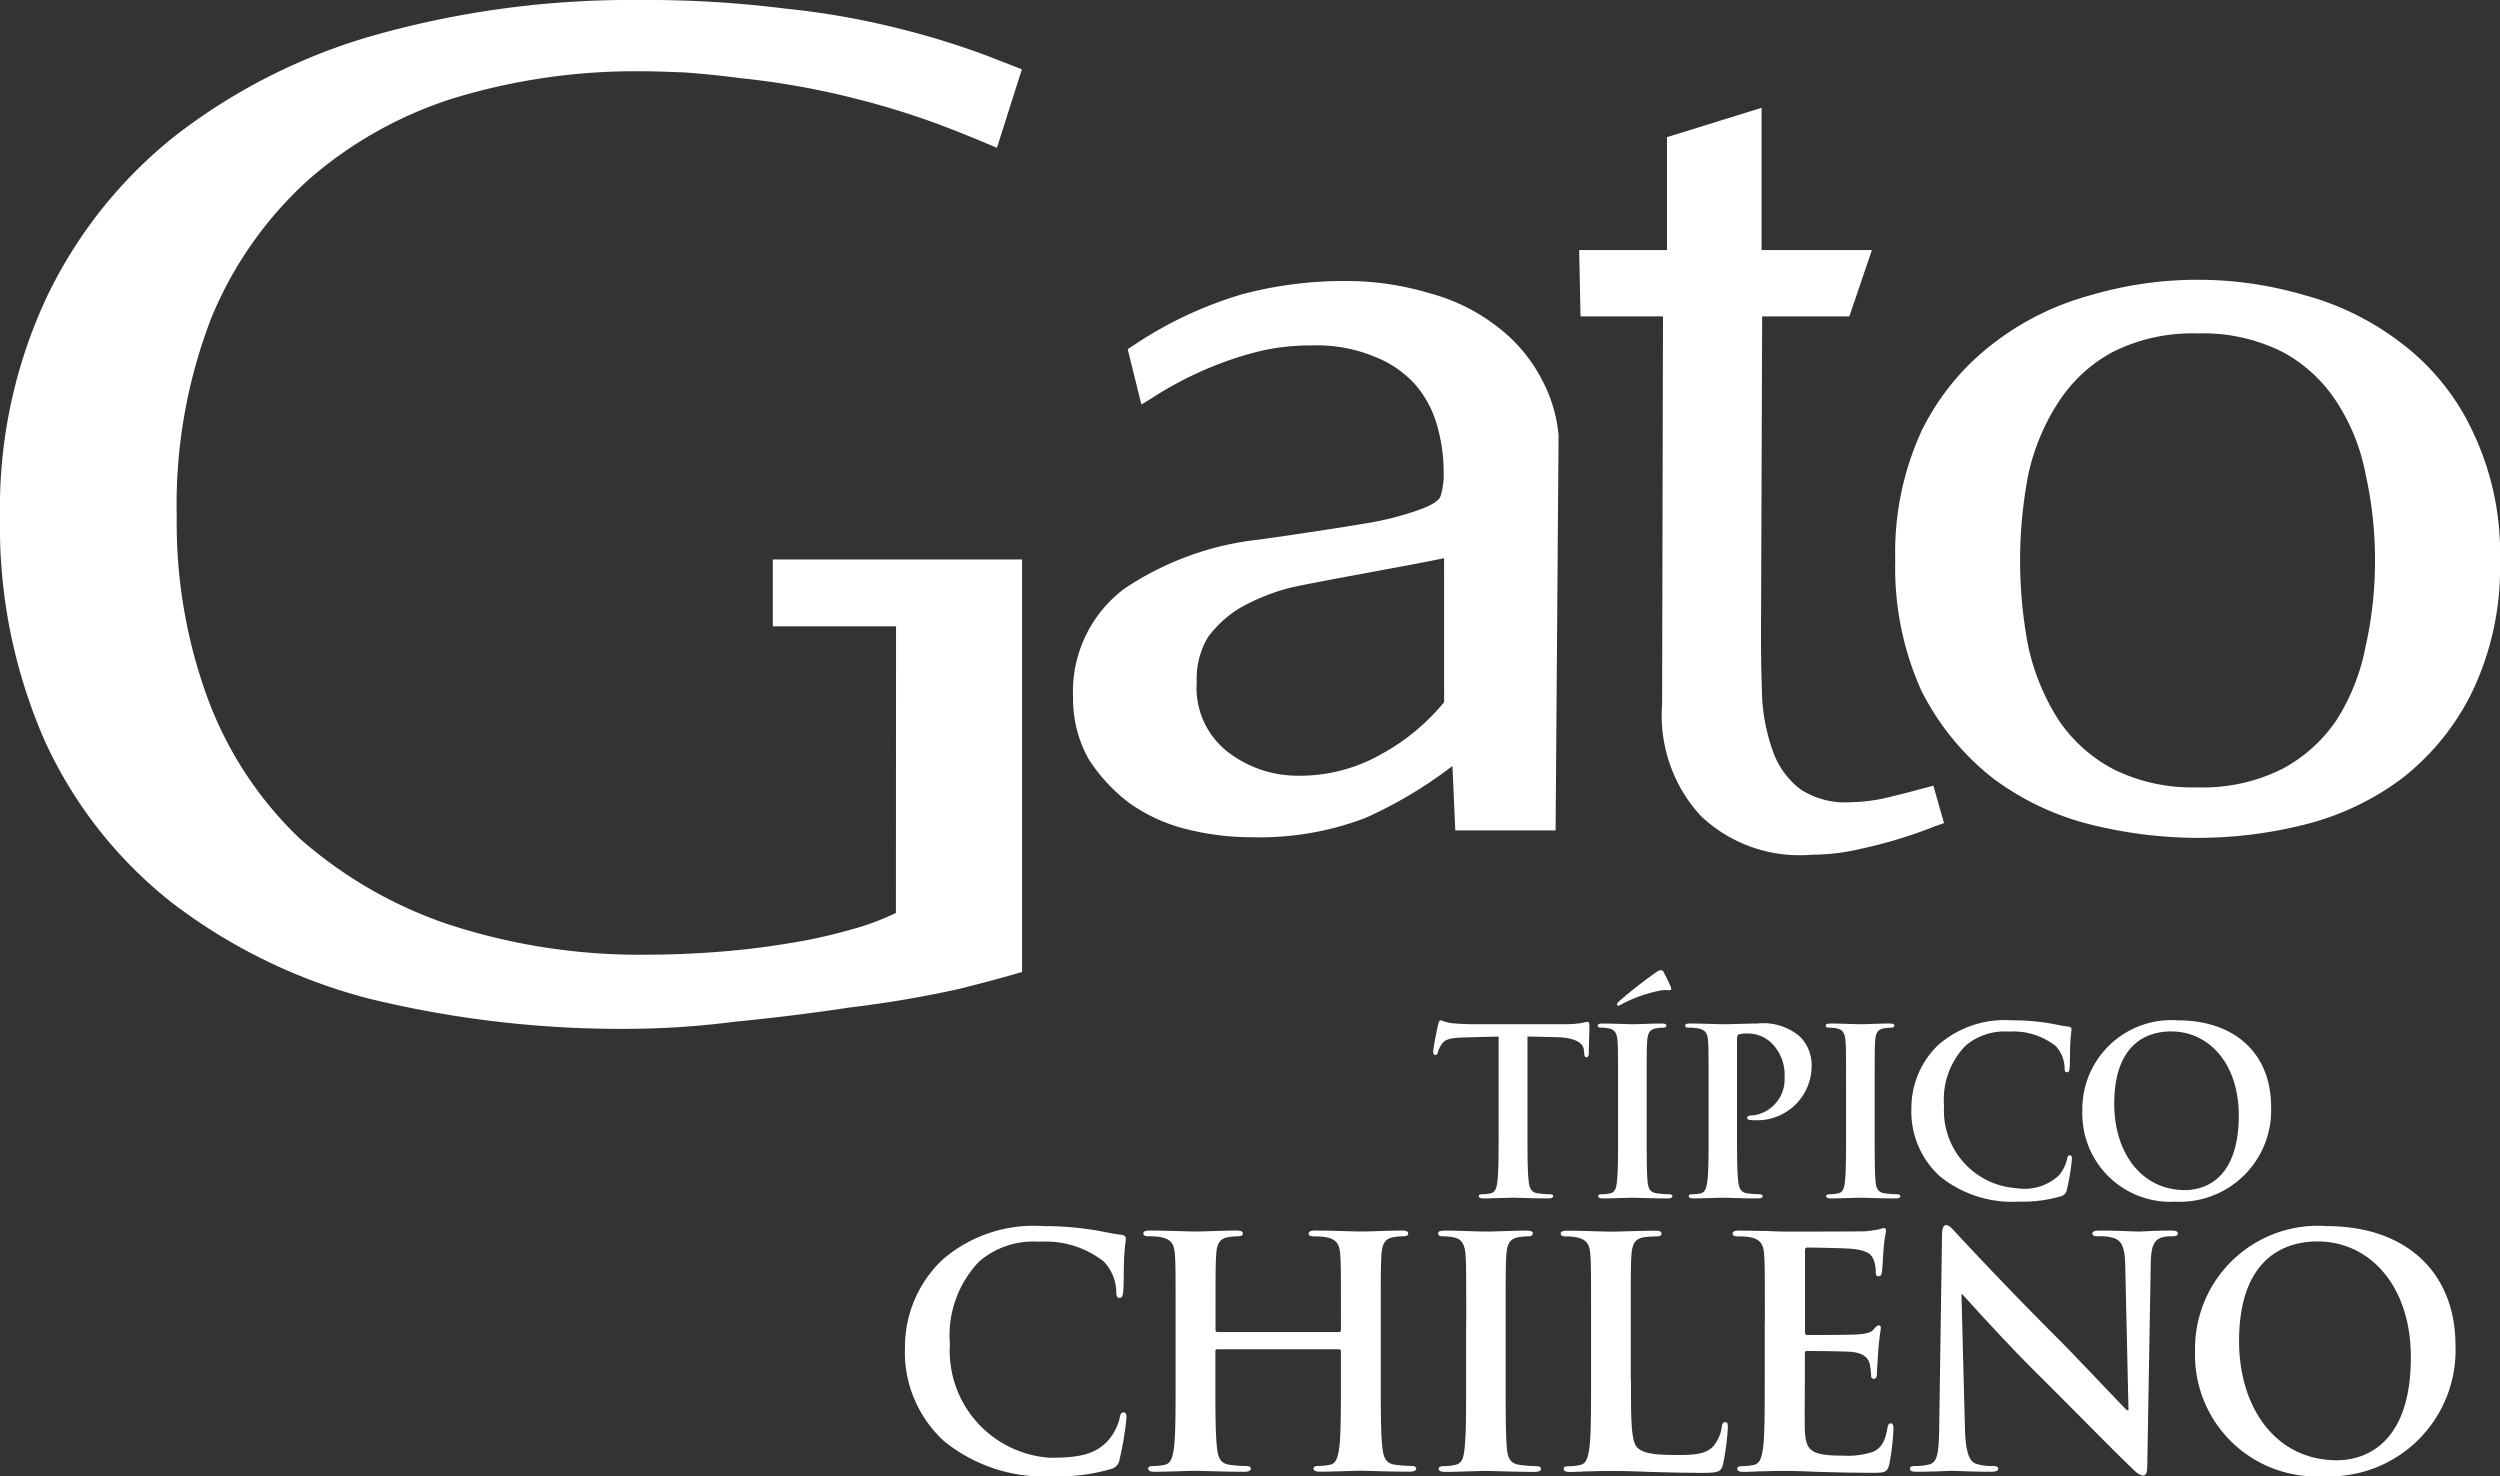
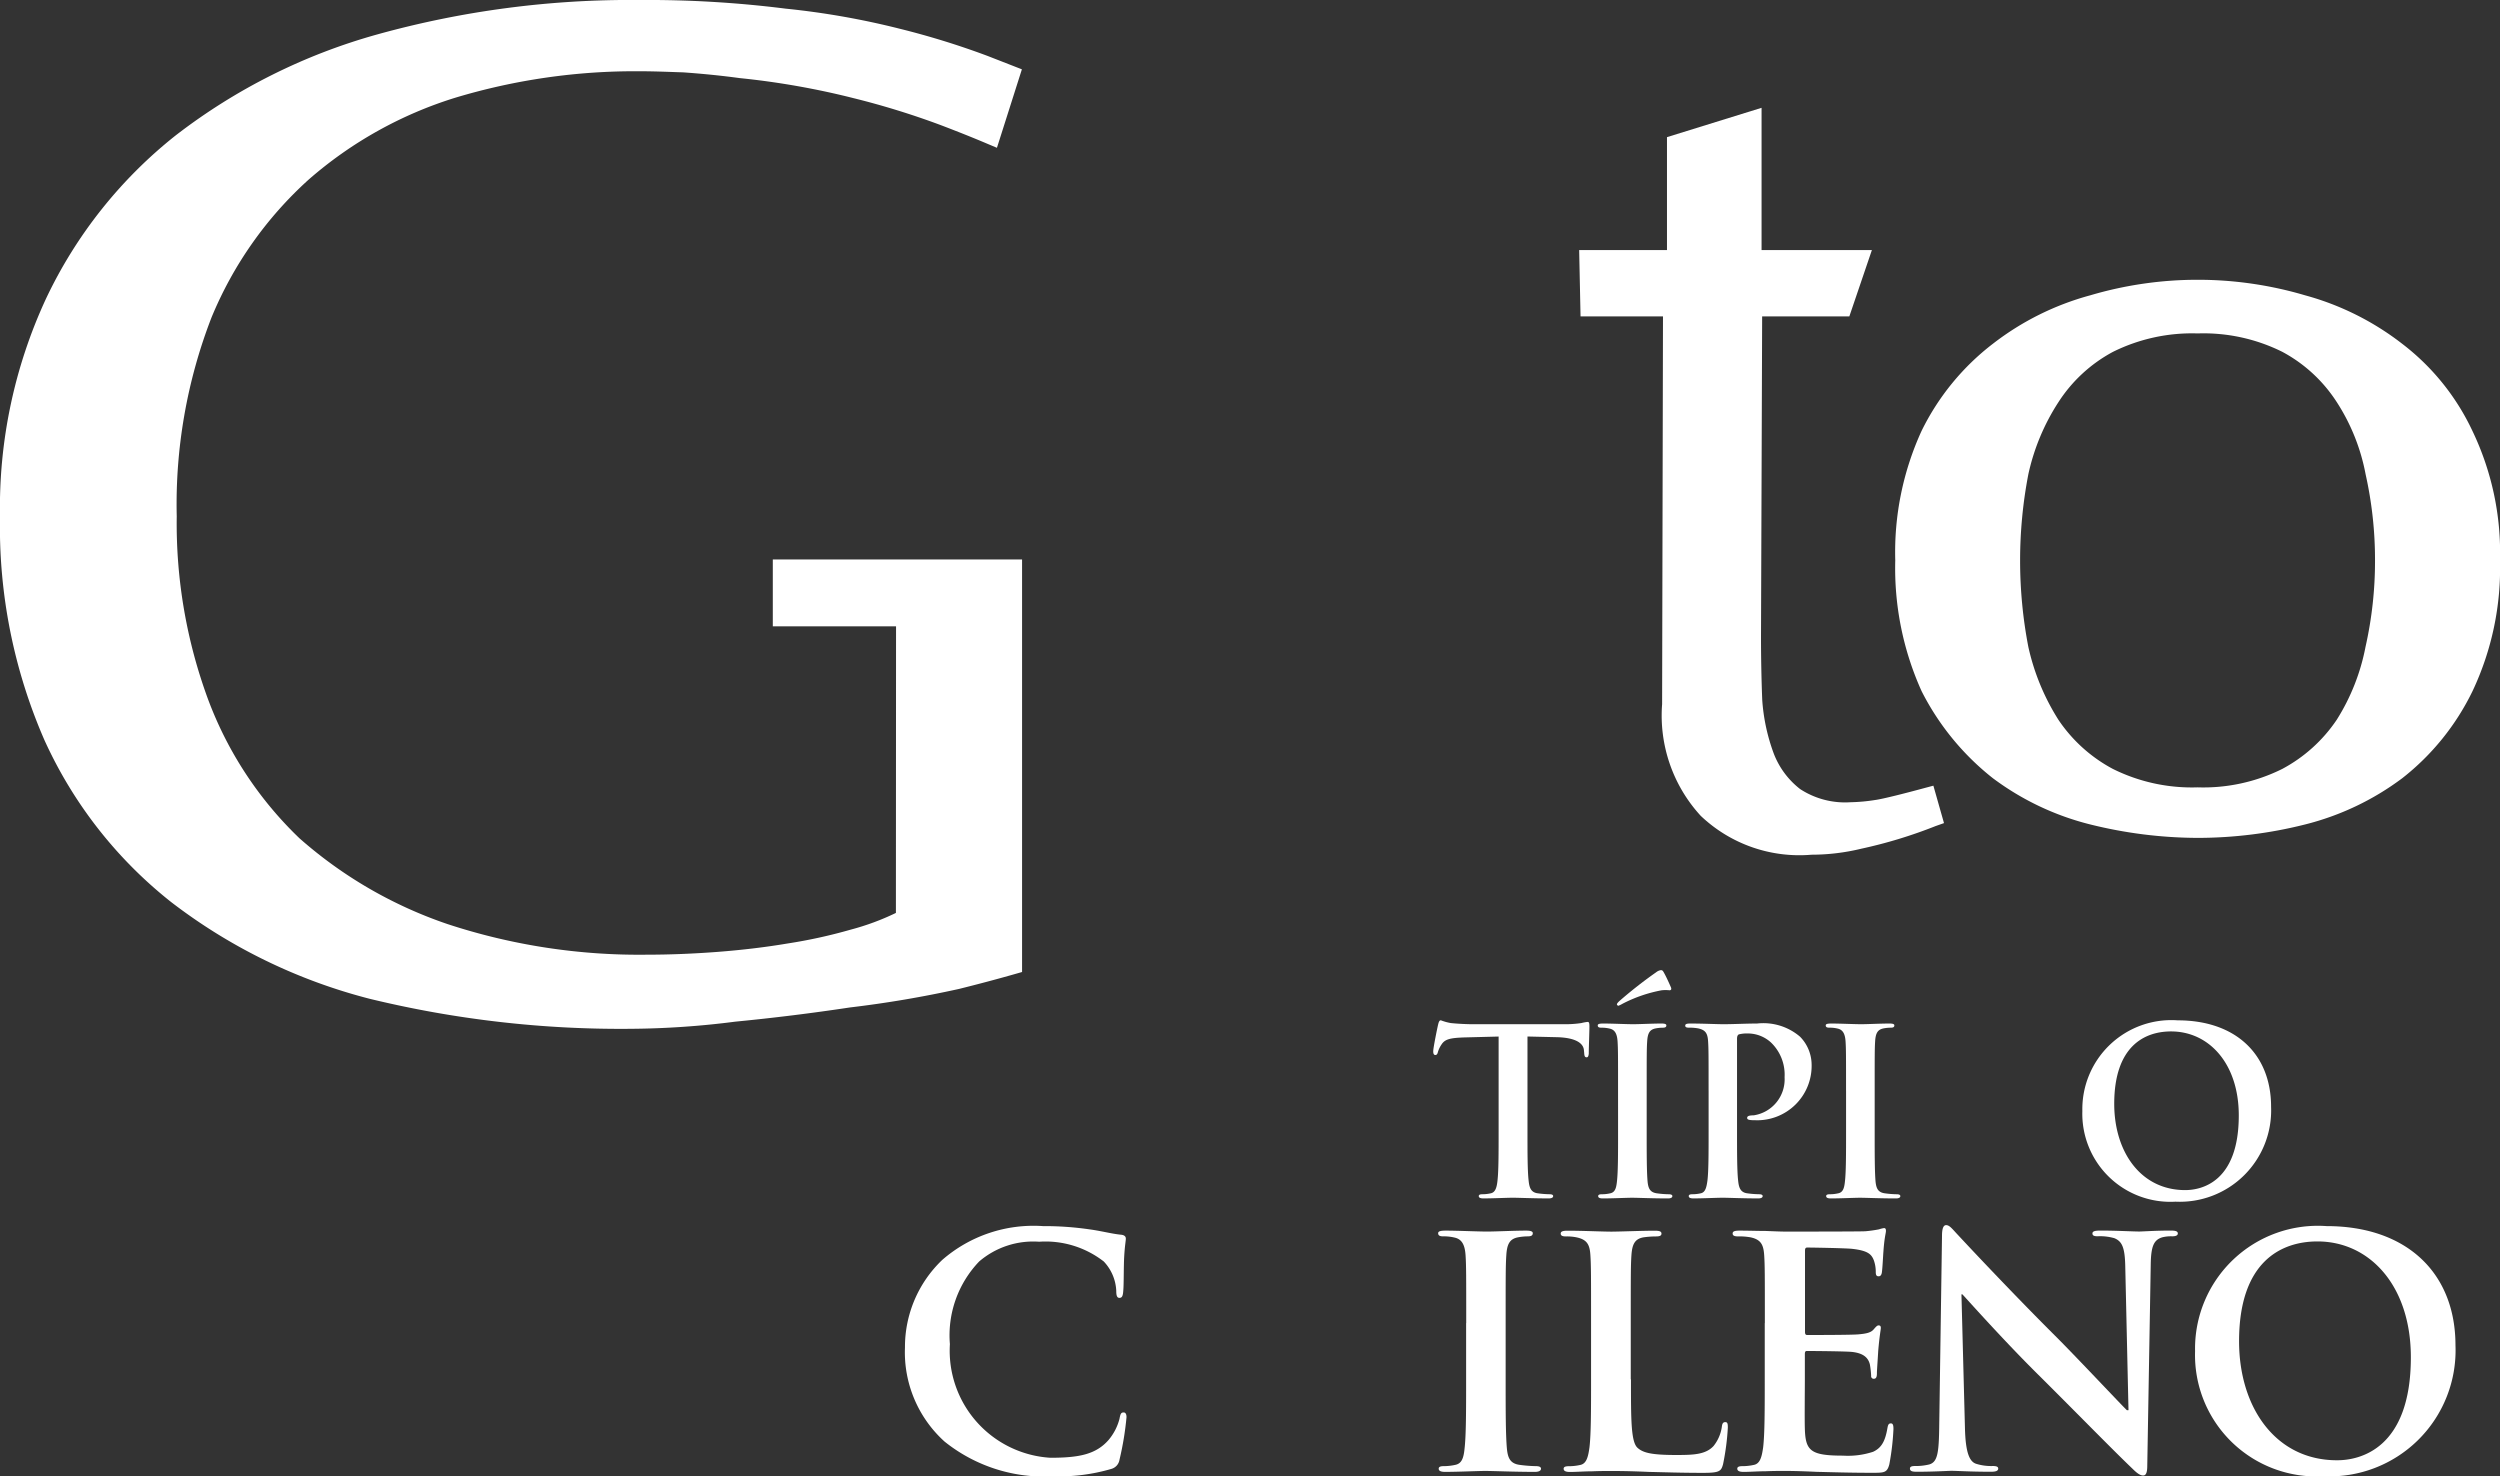
<svg xmlns="http://www.w3.org/2000/svg" width="120.234" height="71" viewBox="0 0 120.234 71">
  <rect x="0" y="0" width="120.234" height="71" fill="#333333" stroke="none" />
  <g id="XMLID_17836_" transform="translate(-1229 -863)">
    <g id="XMLID_17862_">
      <path id="XMLID_17875_" d="M3.143.781,1.488.824C.844.847.576.9.41,1.147a1.32,1.32,0,0,0-.188.389C.2,1.626.166,1.669.1,1.669S0,1.614,0,1.491C0,1.313.211.3.234.211.267.068.3,0,.368,0A2.5,2.5,0,0,0,.846.133c.321.033.745.056,1.111.056h4.4A5.211,5.211,0,0,0,7.123.133a2.29,2.29,0,0,1,.3-.056c.077,0,.089.066.089.234,0,.234-.031,1-.031,1.291-.012.11-.035.178-.1.178-.089,0-.112-.056-.122-.224l-.012-.122c-.023-.29-.323-.6-1.312-.622L4.533.779V5.34c0,1.023,0,1.9.056,2.38.033.311.1.555.434.6a4.57,4.57,0,0,0,.567.045c.122,0,.178.033.178.089,0,.079-.089.112-.211.112-.733,0-1.434-.033-1.744-.033-.255,0-.956.033-1.4.033-.145,0-.223-.033-.223-.112,0-.056.045-.089.178-.089a1.774,1.774,0,0,0,.4-.045c.223-.045.29-.29.323-.611.054-.468.054-1.346.054-2.37V.781Z" transform="translate(1297.929 912.07)" fill="#fff" />
      <path id="XMLID_17872_" d="M.977,5.794c0-1.692,0-2-.023-2.359C.931,3.056.822,2.867.577,2.812a1.583,1.583,0,0,0-.4-.044C.066,2.768,0,2.745,0,2.656c0-.068.089-.089.267-.089.422,0,1.123.033,1.444.033.277,0,.933-.033,1.355-.033.145,0,.234.023.234.089,0,.089-.066.112-.178.112a1.82,1.82,0,0,0-.333.033c-.3.056-.389.244-.412.634-.023.356-.023.667-.023,2.359V7.752c0,1.079,0,1.958.045,2.436.033.3.112.5.445.545a4.57,4.57,0,0,0,.567.045c.122,0,.178.033.178.089,0,.079-.089.112-.211.112-.734,0-1.434-.033-1.734-.033-.255,0-.956.033-1.4.033-.145,0-.223-.033-.223-.112,0-.056.045-.089.178-.089a1.761,1.761,0,0,0,.4-.045c.223-.045.29-.234.323-.555.056-.466.056-1.346.056-2.426ZM3.509.8c.066.134,0,.168-.056.168a1.858,1.858,0,0,0-.377,0,6.74,6.74,0,0,0-1.9.657,1.048,1.048,0,0,1-.188.089S.923,1.69.923,1.647s.045-.089.1-.145A21.155,21.155,0,0,1,2.812.1.471.471,0,0,1,3.035,0c.077,0,.1.033.155.133C3.276.288,3.377.5,3.509.8Z" transform="translate(1305.841 909.658)" fill="#fff" />
      <path id="XMLID_17870_" d="M1.123,3.227c0-1.692,0-2-.023-2.359C1.078.489.989.313.623.234A2.249,2.249,0,0,0,.188.2C.066.2,0,.178,0,.1S.078,0,.244,0c.59,0,1.289.033,1.6.033C2.3.033,2.944,0,3.455,0A2.713,2.713,0,0,1,5.522.634a1.934,1.934,0,0,1,.556,1.324A2.616,2.616,0,0,1,3.345,4.65a1.5,1.5,0,0,1-.234-.012c-.056-.01-.133-.021-.133-.1s.077-.122.31-.122a1.751,1.751,0,0,0,1.49-1.835A2.144,2.144,0,0,0,4.123.912,1.647,1.647,0,0,0,3.012.478,1.585,1.585,0,0,0,2.58.522c-.054.023-.089.089-.089.211V5.185c0,1.023,0,1.9.054,2.38.033.311.1.555.434.6a4.57,4.57,0,0,0,.567.045c.122,0,.178.033.178.089,0,.079-.089.112-.211.112-.734,0-1.434-.033-1.722-.033-.256,0-.956.033-1.4.033-.145,0-.222-.033-.222-.112,0-.056.044-.089.178-.089a1.774,1.774,0,0,0,.4-.045c.222-.045.277-.29.321-.611.056-.468.056-1.346.056-2.37V3.227Z" transform="translate(1310.049 912.225)" fill="#fff" />
      <path id="XMLID_17868_" d="M.977,3.227c0-1.692,0-2-.023-2.359C.931.489.82.3.577.244A1.583,1.583,0,0,0,.178.2C.066.2,0,.178,0,.089,0,.021.089,0,.267,0,.689,0,1.388.033,1.711.033,1.99.033,2.644,0,3.066,0,3.211,0,3.3.023,3.3.089,3.3.178,3.234.2,3.122.2a1.853,1.853,0,0,0-.335.033c-.3.056-.389.244-.412.634-.021.356-.021.667-.021,2.359V5.185c0,1.079,0,1.958.044,2.436.035.3.112.5.445.545a4.6,4.6,0,0,0,.567.045c.122,0,.178.033.178.089,0,.079-.089.112-.211.112-.734,0-1.434-.033-1.734-.033-.255,0-.954.033-1.4.033C.1,8.412.021,8.379.021,8.3c0-.056.045-.089.178-.089a1.761,1.761,0,0,0,.4-.045c.222-.045.29-.234.323-.555.056-.466.056-1.346.056-2.426V3.227Z" transform="translate(1316.806 912.225)" fill="#fff" />
-       <path id="XMLID_17866_" d="M1.378,7.509A4.2,4.2,0,0,1,0,4.228,4.19,4.19,0,0,1,1.3,1.179,4.849,4.849,0,0,1,4.812,0,11.025,11.025,0,0,1,6.424.112C6.846.168,7.2.267,7.535.3c.122.01.166.066.166.133,0,.089-.033.222-.056.611-.023.367-.012.98-.033,1.2-.01.168-.033.255-.133.255s-.112-.089-.112-.244a1.59,1.59,0,0,0-.433-1.023A3.31,3.31,0,0,0,4.68.543a2.891,2.891,0,0,0-2.088.69A3.721,3.721,0,0,0,1.57,4.114a3.738,3.738,0,0,0,3.5,3.961A2.416,2.416,0,0,0,7.1,7.453a1.877,1.877,0,0,0,.378-.735c.033-.178.056-.224.143-.224s.1.079.1.166A10.71,10.71,0,0,1,7.479,8.14a.394.394,0,0,1-.29.323,6.421,6.421,0,0,1-2,.257A5.529,5.529,0,0,1,1.378,7.509Z" transform="translate(1320.926 912.07)" fill="#fff" />
      <path id="XMLID_17863_" d="M0,4.361A4.282,4.282,0,0,1,4.589,0C7.355,0,9.077,1.612,9.077,4.16a4.395,4.395,0,0,1-4.6,4.561A4.235,4.235,0,0,1,0,4.361Zm7.523.211C7.523,2.08,6.089.533,4.266.533c-1.278,0-2.733.713-2.733,3.482,0,2.314,1.278,4.149,3.412,4.149C5.723,8.164,7.523,7.787,7.523,4.572Z" transform="translate(1329.148 912.072)" fill="#fff" />
    </g>
    <g id="XMLID_17846_">
      <path id="XMLID_17860_" d="M1.9,10.359A5.789,5.789,0,0,1,0,5.831,5.784,5.784,0,0,1,1.793,1.626,6.684,6.684,0,0,1,6.637,0,15.053,15.053,0,0,1,8.859.154c.583.077,1.073.215,1.533.26.169.016.23.093.23.185,0,.122-.045.307-.077.843-.03.506-.016,1.35-.045,1.657-.016.231-.045.353-.185.353-.122,0-.153-.124-.153-.339a2.19,2.19,0,0,0-.6-1.411A4.563,4.563,0,0,0,6.452.751,3.993,3.993,0,0,0,3.57,1.7,5.134,5.134,0,0,0,2.161,5.677a5.156,5.156,0,0,0,4.828,5.464c1.364,0,2.192-.154,2.806-.859a2.571,2.571,0,0,0,.522-1.013c.045-.244.077-.307.2-.307.106,0,.138.107.138.231a14.541,14.541,0,0,1-.337,2.041.544.544,0,0,1-.4.445,8.858,8.858,0,0,1-2.759.353A7.656,7.656,0,0,1,1.9,10.359Z" transform="translate(1272.523 921.968)" fill="#fff" />
-       <path id="XMLID_17858_" d="M9.41,4.883c.045,0,.091-.031.091-.108V4.453c0-2.333,0-2.763-.03-3.253C9.44.678,9.317.433,8.812.325a3.09,3.09,0,0,0-.6-.045c-.169,0-.262-.031-.262-.138S8.06,0,8.276,0c.828,0,1.793.045,2.206.045C10.851.049,11.817,0,12.413,0c.215,0,.323.031.323.138s-.092.138-.276.138a2.847,2.847,0,0,0-.445.045c-.413.077-.537.337-.567.875-.031.491-.031.922-.031,3.253v2.7c0,1.411,0,2.623.077,3.283.047.43.14.767.6.828a6.678,6.678,0,0,0,.781.061c.169,0,.246.045.246.122,0,.108-.122.154-.307.154-1,0-1.962-.045-2.391-.045-.352,0-1.319.045-1.917.045-.215,0-.323-.045-.323-.154,0-.077.061-.122.246-.122a2.585,2.585,0,0,0,.553-.061c.307-.061.382-.4.443-.843C9.5,9.776,9.5,8.564,9.5,7.153V5.8A.088.088,0,0,0,9.41,5.71H3.555a.082.082,0,0,0-.092.093v1.35c0,1.411,0,2.623.077,3.283.045.43.138.767.6.828a6.678,6.678,0,0,0,.781.061c.169,0,.246.045.246.122,0,.108-.122.154-.307.154-1,0-1.962-.045-2.391-.045-.352,0-1.319.045-1.931.045-.2,0-.307-.045-.307-.154,0-.077.061-.122.246-.122a2.585,2.585,0,0,0,.553-.061c.307-.061.384-.4.445-.843.075-.646.075-1.858.075-3.269V4.45c0-2.333,0-2.763-.03-3.253C1.488.674,1.366.43.858.321A3.1,3.1,0,0,0,.26.276C.092.276,0,.244,0,.138S.108,0,.323,0c.828,0,1.793.045,2.206.045C2.9.045,3.863,0,4.46,0c.215,0,.323.031.323.138s-.091.138-.276.138a2.847,2.847,0,0,0-.445.045C3.649.4,3.525.658,3.5,1.2c-.03.491-.03.922-.03,3.253v.321c0,.077.045.108.092.108H9.41Z" transform="translate(1283.989 922.182)" fill="#fff" />
      <path id="XMLID_17856_" d="M1.35,4.45c0-2.333,0-2.763-.031-3.253C1.287.674,1.134.414.8.337A2.21,2.21,0,0,0,.246.276C.092.276,0,.244,0,.122,0,.03.122,0,.368,0,.951,0,1.917.045,2.36.045,2.744.045,3.647,0,4.23,0c.2,0,.321.031.321.122,0,.122-.092.154-.246.154a2.693,2.693,0,0,0-.46.045C3.431.4,3.309.658,3.277,1.2c-.031.491-.031.922-.031,3.253v2.7c0,1.488,0,2.7.063,3.36.045.414.152.692.612.753a6.649,6.649,0,0,0,.781.061c.167,0,.244.045.244.122,0,.108-.122.154-.291.154-1.012,0-1.978-.045-2.391-.045-.352,0-1.319.045-1.931.045-.2,0-.307-.045-.307-.154,0-.077.061-.122.244-.122a2.585,2.585,0,0,0,.553-.061c.307-.061.4-.321.445-.767.077-.644.077-1.856.077-3.344V4.45Z" transform="translate(1298.166 922.185)" fill="#fff" />
      <path id="XMLID_17854_" d="M3.379,7.148c0,1.965,0,3.023.323,3.3.26.231.659.339,1.854.339.811,0,1.409-.016,1.793-.43a1.9,1.9,0,0,0,.4-.92c.016-.138.045-.231.167-.231.106,0,.122.077.122.26a11.918,11.918,0,0,1-.23,1.764c-.092.339-.167.416-.965.416-1.1,0-1.9-.031-2.592-.045-.689-.031-1.242-.045-1.87-.045-.169,0-.506,0-.874.016-.352,0-.752.031-1.059.031-.2,0-.307-.045-.307-.154,0-.077.061-.122.246-.122a2.553,2.553,0,0,0,.551-.061c.307-.061.384-.4.445-.843.077-.646.077-1.858.077-3.269V4.45c0-2.333,0-2.763-.031-3.253C1.4.674,1.273.43.767.321A2.233,2.233,0,0,0,.262.276C.092.276,0,.244,0,.138S.108,0,.338,0c.72,0,1.685.045,2.1.045C2.806.045,3.924,0,4.523,0c.215,0,.323.031.323.138S4.753.276,4.57.276a4.245,4.245,0,0,0-.6.045C3.558.4,3.434.658,3.4,1.2c-.031.491-.031.922-.031,3.253v2.7Z" transform="translate(1304.06 922.189)" fill="#fff" />
      <path id="XMLID_17852_" d="M1.549,4.572c0-2.333,0-2.763-.031-3.253C1.486.8,1.364.552.858.444A3.086,3.086,0,0,0,.26.4C.092.4,0,.367,0,.26S.106.122.338.122c.413,0,.856.016,1.24.016.4.016.752.031.966.031.49,0,3.541,0,3.832-.016A6.063,6.063,0,0,0,7.036.061,1.368,1.368,0,0,1,7.282,0c.077,0,.091.061.091.138,0,.107-.075.292-.122,1-.014.154-.045.83-.077,1.013-.016.075-.045.168-.155.168s-.136-.075-.136-.215a1.645,1.645,0,0,0-.092-.552C6.682,1.273,6.529,1.088,5.763,1,5.5.966,3.893.936,3.586.936c-.077,0-.106.045-.106.154V4.974c0,.107.016.168.106.168.337,0,2.1,0,2.452-.03.368-.031.6-.077.736-.231.108-.122.169-.2.244-.2s.108.031.108.122S7.066,5.141,7,5.925c-.016.307-.061.92-.061,1.029s0,.292-.138.292a.122.122,0,0,1-.14-.138,4.184,4.184,0,0,0-.061-.552c-.077-.307-.291-.538-.858-.6-.291-.031-1.809-.045-2.177-.045-.077,0-.092.061-.092.154V7.277c0,.522-.016,1.933,0,2.378.031,1.058.276,1.289,1.84,1.289a3.864,3.864,0,0,0,1.441-.185c.4-.183.583-.506.689-1.135.031-.169.061-.231.169-.231s.122.122.122.276a12.057,12.057,0,0,1-.2,1.7c-.108.4-.246.4-.828.4-1.151,0-1.992-.031-2.651-.045-.659-.031-1.134-.045-1.594-.045-.167,0-.506,0-.874.016-.352,0-.752.031-1.057.031-.2,0-.307-.045-.307-.154,0-.077.061-.122.246-.122a2.585,2.585,0,0,0,.553-.061c.305-.061.382-.4.445-.843.077-.646.077-1.858.077-3.269V4.572Z" transform="translate(1312.329 922.063)" fill="#fff" />
      <path id="XMLID_17850_" d="M2.651,9.778c.03,1.2.23,1.6.537,1.7a2.426,2.426,0,0,0,.8.107c.169,0,.262.03.262.122,0,.122-.138.154-.352.154-1,0-1.61-.045-1.9-.045-.14,0-.858.045-1.655.045-.2,0-.338-.016-.338-.154,0-.093.092-.122.246-.122a2.724,2.724,0,0,0,.689-.077c.4-.122.459-.568.474-1.9L1.547.522c0-.307.047-.522.2-.522.169,0,.307.2.569.475.185.2,2.513,2.7,4.751,4.926,1.041,1.044,3.112,3.255,3.372,3.5h.077L10.361,2.01c-.016-.936-.153-1.228-.522-1.381A2.484,2.484,0,0,0,9.028.536C8.843.536,8.782.491,8.782.4c0-.122.167-.138.4-.138.8,0,1.533.045,1.854.045.169,0,.752-.045,1.5-.045.2,0,.352.016.352.138,0,.093-.091.138-.276.138a1.679,1.679,0,0,0-.459.045c-.429.122-.553.445-.567,1.3l-.167,9.683c0,.337-.061.475-.2.475-.167,0-.352-.168-.522-.337-.966-.922-2.927-2.93-4.523-4.512C4.505,5.538,2.8,3.62,2.527,3.328H2.482Z" transform="translate(1320.851 921.921)" fill="#fff" />
      <path id="XMLID_17847_" d="M0,6.016A5.906,5.906,0,0,1,6.33,0c3.816,0,6.194,2.225,6.194,5.738A6.063,6.063,0,0,1,6.178,12.03,5.839,5.839,0,0,1,0,6.016Zm10.378.292C10.378,2.871,8.4.737,5.887.737c-1.762,0-3.771.983-3.771,4.8,0,3.192,1.763,5.724,4.706,5.724C7.894,11.266,10.378,10.743,10.378,6.308Z" transform="translate(1334.569 921.968)" fill="#fff" />
    </g>
    <g id="XMLID_17837_">
      <path id="XMLID_17845_" d="M37.162,30.121h5.932l-.007,13.785a12.025,12.025,0,0,1-2.161.8,24.547,24.547,0,0,1-3.045.669c-1.041.176-2.175.313-3.372.405-1.177.089-2.315.134-3.375.134a29.5,29.5,0,0,1-9.612-1.472A20.917,20.917,0,0,1,14.4,40.314a17.932,17.932,0,0,1-4.381-6.647A24.424,24.424,0,0,1,8.5,24.838a24.892,24.892,0,0,1,1.669-9.561,18.361,18.361,0,0,1,4.687-6.65A19.481,19.481,0,0,1,21.895,4.7a29.975,29.975,0,0,1,8.854-1.273c.621,0,1.237.023,1.833.044l.276.009c.919.065,1.83.155,2.717.276a37.879,37.879,0,0,1,5.456.96,38.374,38.374,0,0,1,4.21,1.3c.811.309,1.568.611,2.248.9l.457.192,1.2-3.774-1.655-.646A38.607,38.607,0,0,0,43.263,1.38,38.107,38.107,0,0,0,37.785.416,53.085,53.085,0,0,0,30.75,0a45.527,45.527,0,0,0-12.6,1.654A28.26,28.26,0,0,0,8.465,6.5a22.019,22.019,0,0,0-6.249,7.857A23.9,23.9,0,0,0,0,24.84,25.667,25.667,0,0,0,2.133,35.585a20.96,20.96,0,0,0,6.1,7.8,26.46,26.46,0,0,0,9.544,4.65,51.144,51.144,0,0,0,12.588,1.444,41.268,41.268,0,0,0,5-.344c1.838-.178,3.7-.409,5.512-.683a52.94,52.94,0,0,0,5.25-.892c.98-.244,1.887-.487,2.7-.719l.328-.094V26.906H37.167v3.215Z" transform="translate(1229 863)" fill="#fff" />
-       <path id="XMLID_17842_" d="M20.461,2.242A9.1,9.1,0,0,0,17.187.6,13.945,13.945,0,0,0,13.008,0,18.9,18.9,0,0,0,8.116.643,18.985,18.985,0,0,0,2.9,3.1l-.272.175.659,2.667.528-.327A17.362,17.362,0,0,1,8.348,3.54l.372-.1c.281-.075.558-.136.823-.183a11.375,11.375,0,0,1,2-.161,7.2,7.2,0,0,1,2.951.541,5.125,5.125,0,0,1,1.917,1.291,5.065,5.065,0,0,1,1.067,1.917,8.133,8.133,0,0,1,.347,2.375,3.5,3.5,0,0,1-.155,1.142c-.033.086-.18.313-.856.58a14.355,14.355,0,0,1-2.653.7c-1.292.22-3.066.489-5.131.784a14.4,14.4,0,0,0-6.581,2.384A6.192,6.192,0,0,0,0,20.029a5.928,5.928,0,0,0,.747,2.96A8.176,8.176,0,0,0,2.7,25.1a8.082,8.082,0,0,0,2.789,1.27,12.823,12.823,0,0,0,3.112.381,14.314,14.314,0,0,0,5.44-.92,20.791,20.791,0,0,0,4.205-2.508l.138,3.1h4.823l.143-19A6.939,6.939,0,0,0,22.6,4.844,7.539,7.539,0,0,0,20.461,2.242ZM17.845,20.256a10.275,10.275,0,0,1-3.023,2.5,7.884,7.884,0,0,1-4,1.036,5.489,5.489,0,0,1-3.4-1.16,3.911,3.911,0,0,1-1.474-3.346,3.911,3.911,0,0,1,.527-2.137,5.355,5.355,0,0,1,1.572-1.437,10.145,10.145,0,0,1,2.341-.947c.436-.112,2.179-.437,3.863-.749,1.636-.3,2.885-.538,3.593-.685Z" transform="translate(1280.607 876.515)" fill="#fff" />
      <path id="XMLID_17839_" d="M27.759,7.273A11.322,11.322,0,0,0,24.38,3.08,13.328,13.328,0,0,0,19.711.749a18.223,18.223,0,0,0-10.334,0A13.344,13.344,0,0,0,4.7,3.075,11.855,11.855,0,0,0,1.265,7.27,14,14,0,0,0,0,13.5a14.356,14.356,0,0,0,1.268,6.289A12.531,12.531,0,0,0,4.7,23.977,13.139,13.139,0,0,0,9.391,26.2a21.639,21.639,0,0,0,5.154.643A21.161,21.161,0,0,0,19.7,26.2a13.115,13.115,0,0,0,4.687-2.23,11.926,11.926,0,0,0,3.377-4.188A13.844,13.844,0,0,0,29.084,13.5,13.544,13.544,0,0,0,27.759,7.273ZM14.541,2.582a8.511,8.511,0,0,1,4.074.885A7.1,7.1,0,0,1,21.237,5.89,9.653,9.653,0,0,1,22.62,9.353a18.854,18.854,0,0,1,.453,4.148,18.767,18.767,0,0,1-.457,4.155,10.15,10.15,0,0,1-1.38,3.5,7.289,7.289,0,0,1-2.623,2.37,8.519,8.519,0,0,1-4.074.887,8.529,8.529,0,0,1-4.074-.887,7.273,7.273,0,0,1-2.618-2.363A10.965,10.965,0,0,1,6.4,17.657a21.958,21.958,0,0,1,0-8.3,10.437,10.437,0,0,1,1.448-3.47,7.119,7.119,0,0,1,2.618-2.417A8.54,8.54,0,0,1,14.541,2.582Z" transform="translate(1320.15 876.454)" fill="#fff" />
      <path id="XMLID_17838_" d="M16.6,32.717c-.895.243-1.985.522-2.367.573a8.478,8.478,0,0,1-1.174.107,3.956,3.956,0,0,1-2.431-.632,3.956,3.956,0,0,1-1.266-1.7,9.182,9.182,0,0,1-.558-2.59c-.038-.973-.059-2-.059-3.049L8.8,10.033h4.193l1.085-3.191H8.772V0L4.223,1.411l0,5.431H0l.066,3.189,3.965,0L3.989,28.68a7.132,7.132,0,0,0,1.858,5.372,6.882,6.882,0,0,0,5.332,1.869,10.163,10.163,0,0,0,2.377-.286,22.627,22.627,0,0,0,3.59-1.093l.4-.141-.511-1.8Z" transform="translate(1304.948 868.185)" fill="#fff" />
    </g>
  </g>
</svg>